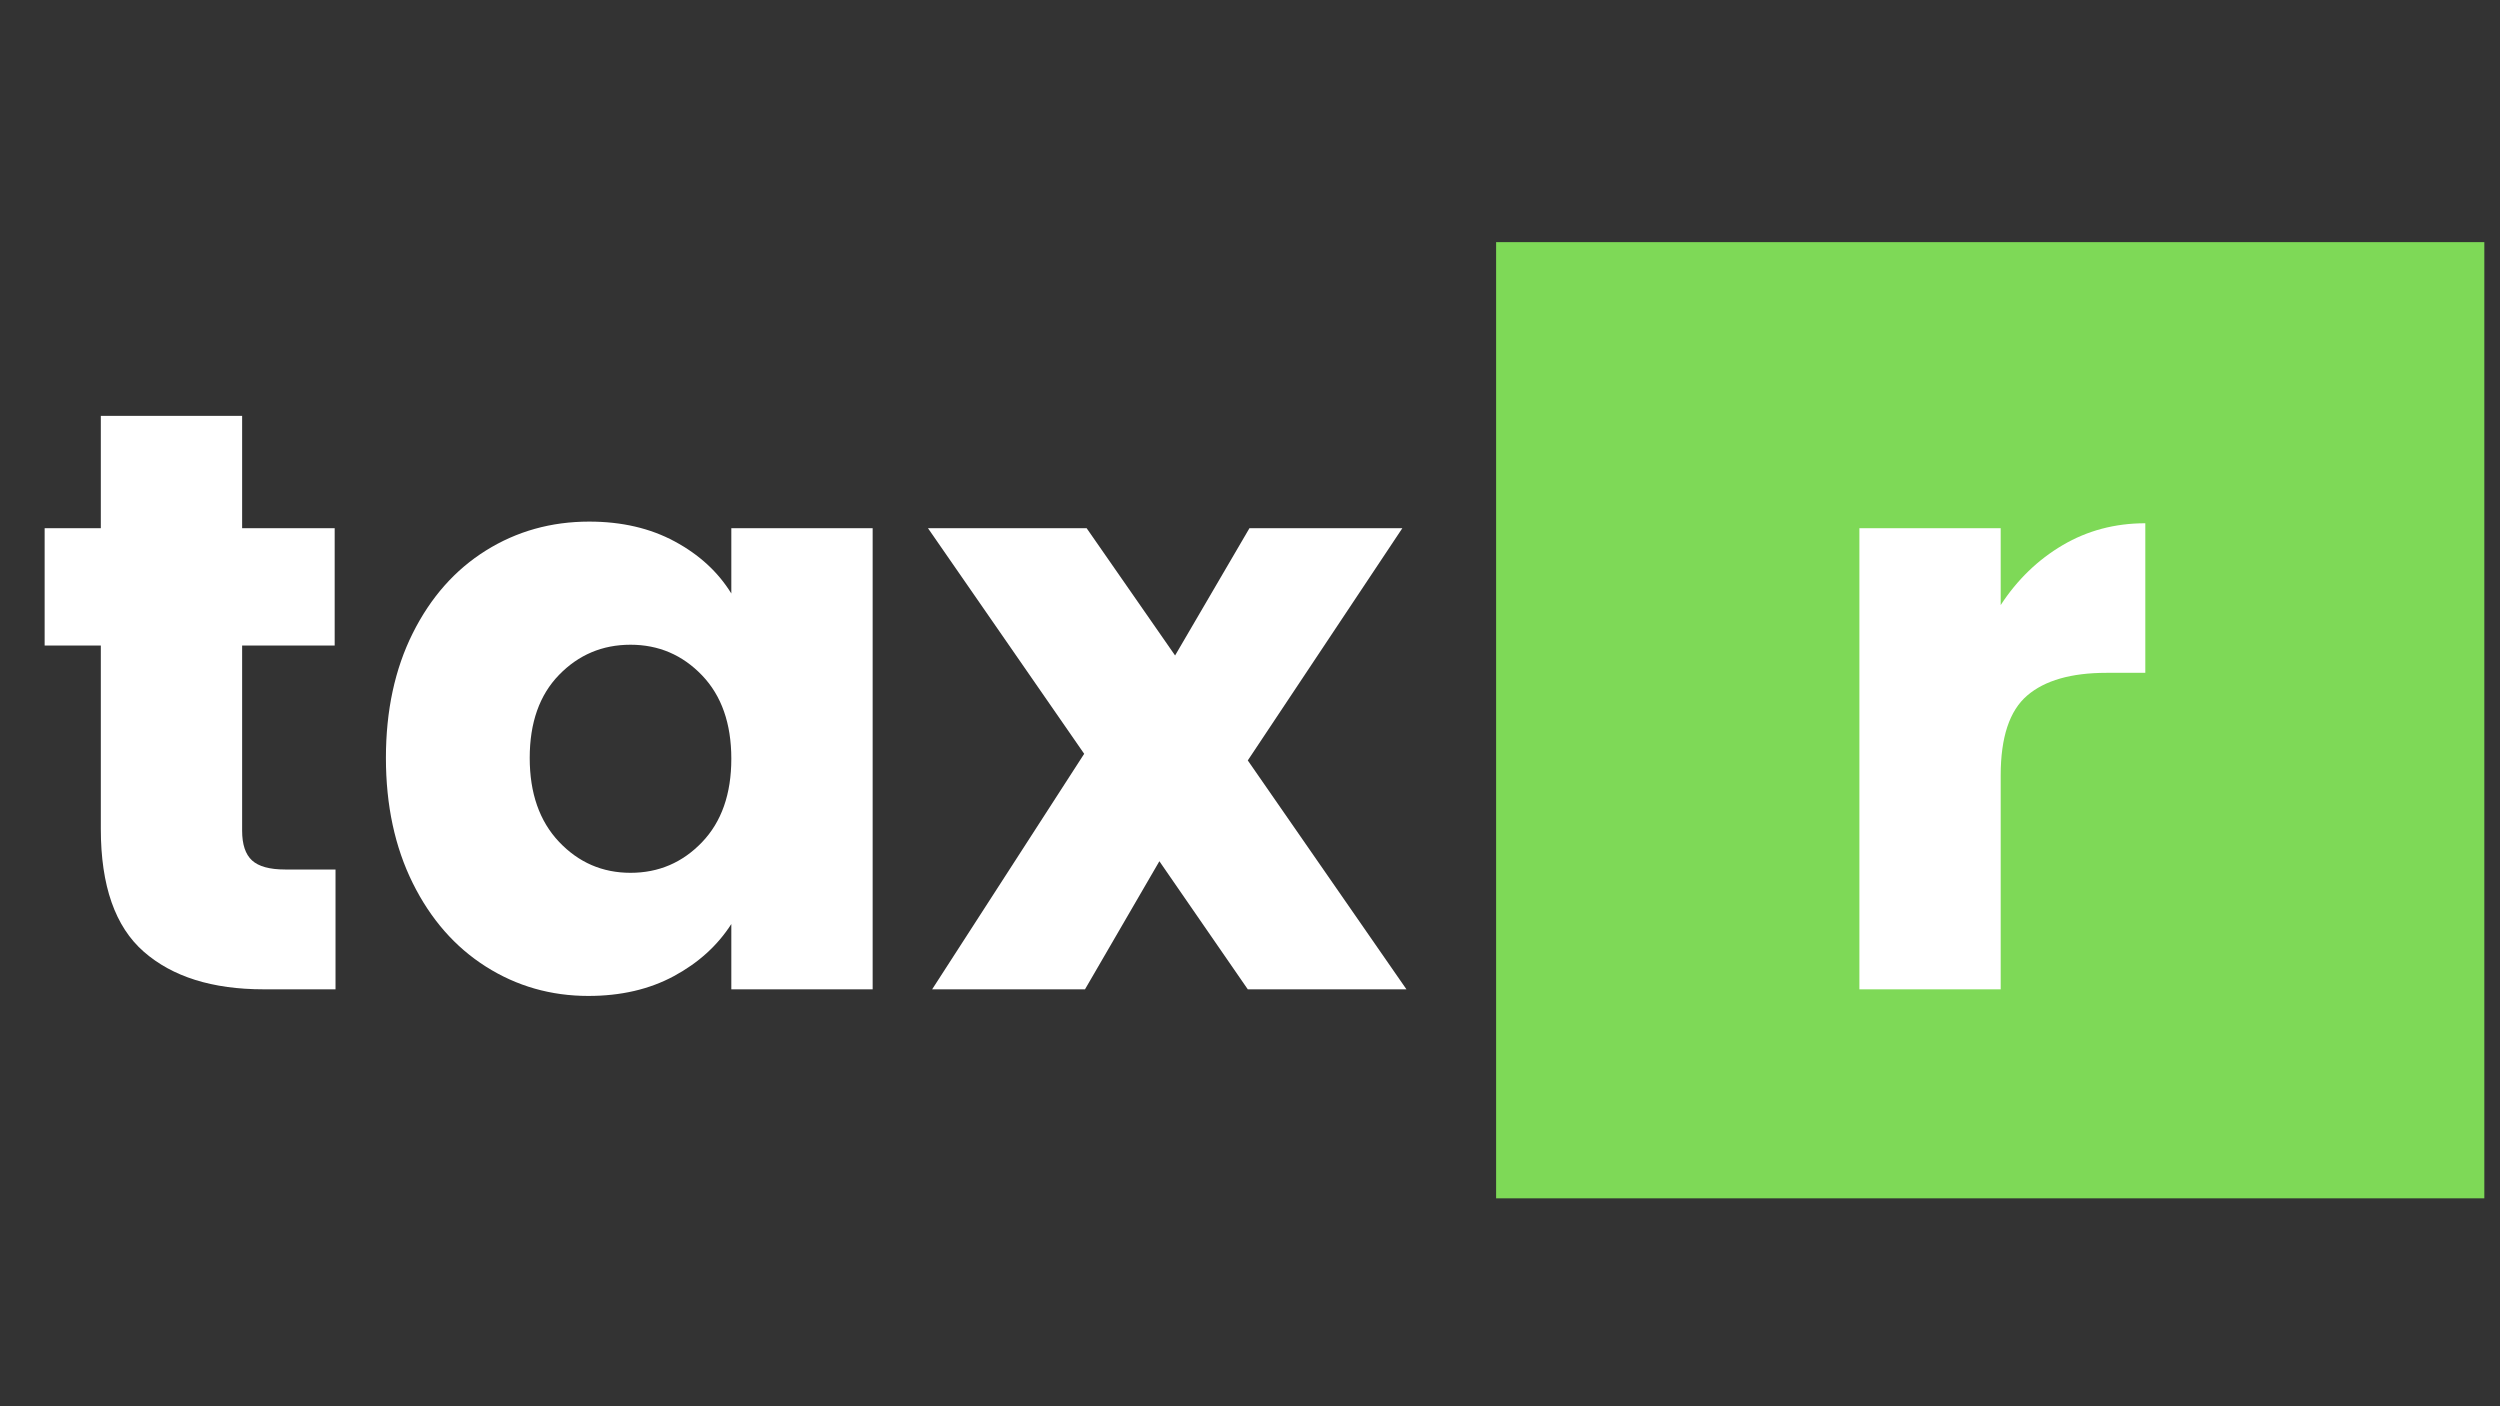
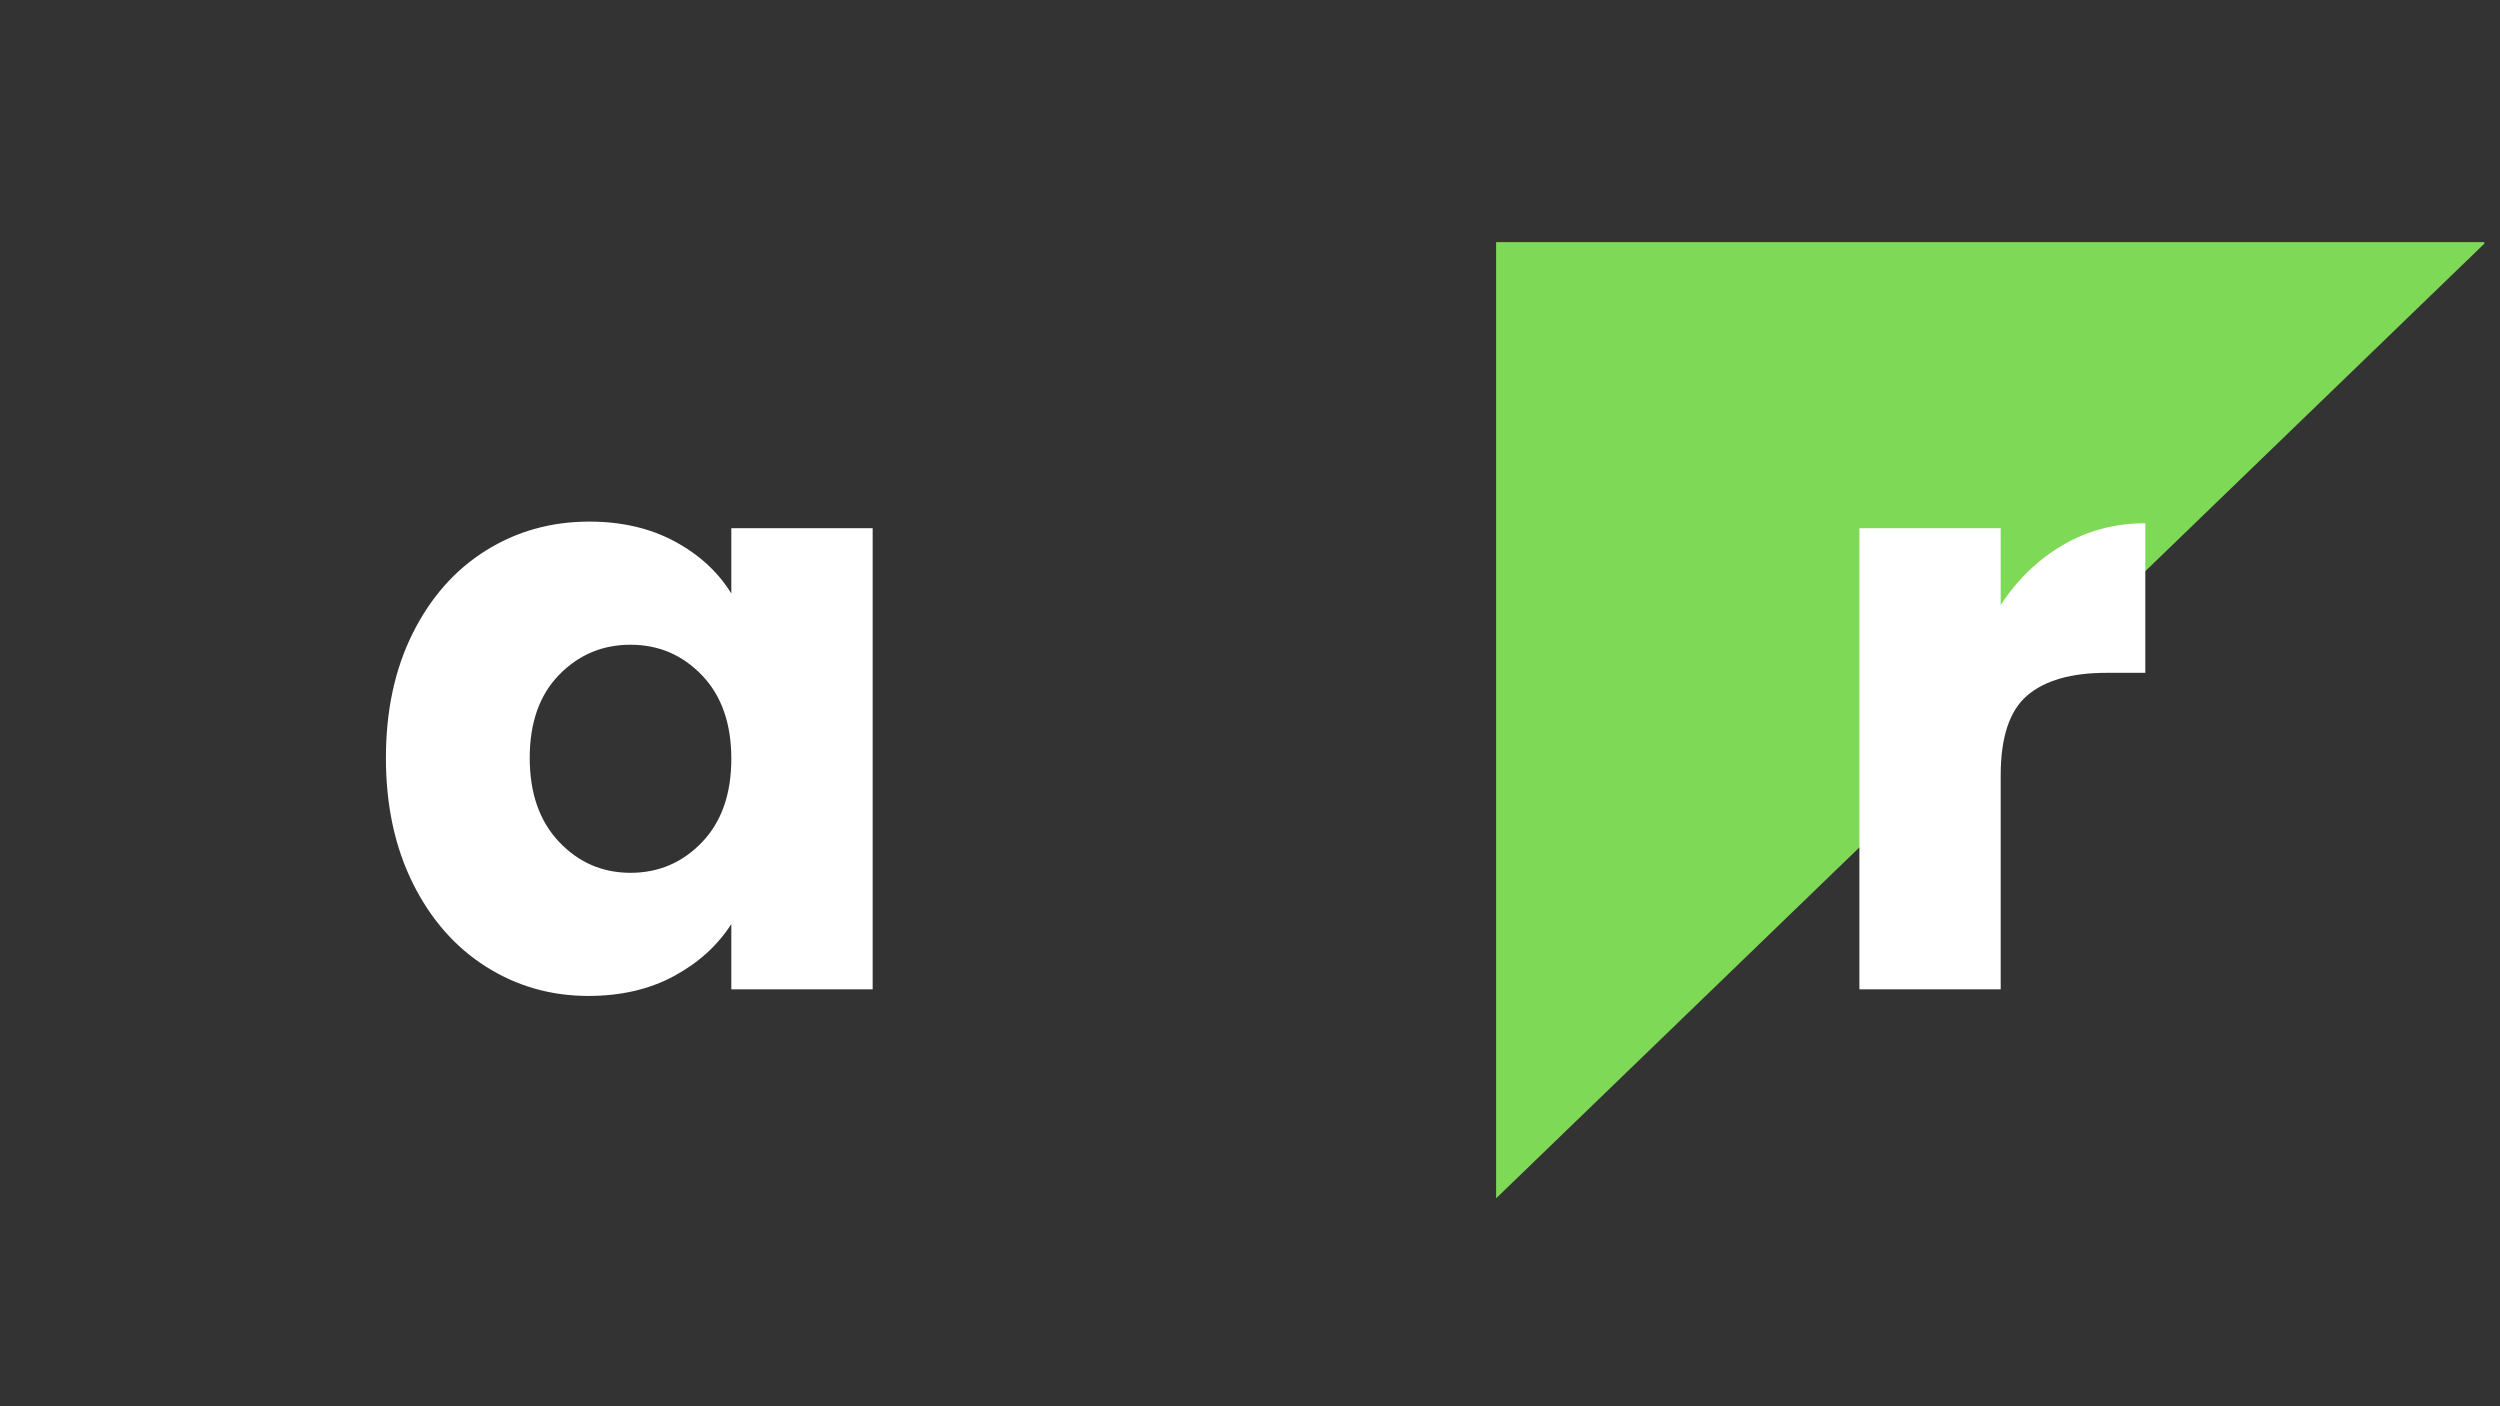
<svg xmlns="http://www.w3.org/2000/svg" width="1920" zoomAndPan="magnify" viewBox="0 0 1440 810" height="1080" preserveAspectRatio="xMidYMid meet" version="1.0">
  <rect x="0" y="0" width="1440" height="810" fill="#333333" stroke="none" />
  <defs>
    <g />
    <clipPath id="efe3638c40">
      <path d="M 861.758 139.453 L 1430.973 139.453 L 1430.973 690.246 L 861.758 690.246 Z M 861.758 139.453 " clip-rule="nonzero" />
    </clipPath>
  </defs>
  <g clip-path="url(#efe3638c40)">
-     <path fill="#7ed957" d="M 861.758 139.453 L 1431.914 139.453 L 1431.914 690.246 L 861.758 690.246 Z M 861.758 139.453 " fill-opacity="1" fill-rule="nonzero" />
+     <path fill="#7ed957" d="M 861.758 139.453 L 1431.914 139.453 L 861.758 690.246 Z M 861.758 139.453 " fill-opacity="1" fill-rule="nonzero" />
  </g>
  <g fill="#ffffff" fill-opacity="1">
    <g transform="translate(1041.495, 569.849)">
      <g>
        <path d="M 110.906 -221.328 C 120.426 -235.93 132.32 -247.438 146.594 -255.844 C 160.875 -264.25 176.742 -268.453 194.203 -268.453 L 194.203 -182.297 L 171.828 -182.297 C 151.523 -182.297 136.297 -177.93 126.141 -169.203 C 115.984 -160.484 110.906 -145.176 110.906 -123.281 L 110.906 0 L 29.516 0 L 29.516 -265.594 L 110.906 -265.594 Z M 110.906 -221.328 " />
      </g>
    </g>
  </g>
  <g fill="#ffffff" fill-opacity="1">
    <g transform="translate(15.714, 569.849)">
      <g>
-         <path d="M 177.547 -69.016 L 177.547 0 L 136.125 0 C 106.613 0 83.609 -7.219 67.109 -21.656 C 50.609 -36.094 42.359 -59.656 42.359 -92.344 L 42.359 -198.016 L 10 -198.016 L 10 -265.594 L 42.359 -265.594 L 42.359 -330.328 L 123.75 -330.328 L 123.75 -265.594 L 177.062 -265.594 L 177.062 -198.016 L 123.75 -198.016 L 123.75 -91.391 C 123.75 -83.453 125.648 -77.738 129.453 -74.25 C 133.266 -70.758 139.613 -69.016 148.5 -69.016 Z M 177.547 -69.016 " />
-       </g>
+         </g>
    </g>
  </g>
  <g fill="#ffffff" fill-opacity="1">
    <g transform="translate(208.96, 569.849)">
      <g>
        <path d="M 13.328 -133.281 C 13.328 -160.562 18.484 -184.516 28.797 -205.141 C 39.109 -225.773 53.148 -241.645 70.922 -252.75 C 88.691 -263.852 108.523 -269.406 130.422 -269.406 C 149.141 -269.406 165.555 -265.598 179.672 -257.984 C 193.797 -250.367 204.664 -240.375 212.281 -228 L 212.281 -265.594 L 293.688 -265.594 L 293.688 0 L 212.281 0 L 212.281 -37.609 C 204.352 -25.234 193.328 -15.234 179.203 -7.609 C 165.086 0.004 148.664 3.812 129.938 3.812 C 108.363 3.812 88.691 -1.816 70.922 -13.078 C 53.148 -24.348 39.109 -40.375 28.797 -61.156 C 18.484 -81.945 13.328 -105.988 13.328 -133.281 Z M 212.281 -132.797 C 212.281 -153.109 206.648 -169.133 195.391 -180.875 C 184.129 -192.613 170.406 -198.484 154.219 -198.484 C 138.031 -198.484 124.305 -192.691 113.047 -181.109 C 101.785 -169.523 96.156 -153.582 96.156 -133.281 C 96.156 -112.969 101.785 -96.859 113.047 -84.953 C 124.305 -73.055 138.031 -67.109 154.219 -67.109 C 170.406 -67.109 184.129 -72.977 195.391 -84.719 C 206.648 -96.469 212.281 -112.492 212.281 -132.797 Z M 212.281 -132.797 " />
      </g>
    </g>
  </g>
  <g fill="#ffffff" fill-opacity="1">
    <g transform="translate(532.146, 569.849)">
      <g>
-         <path d="M 186.578 0 L 135.656 -73.781 L 92.812 0 L 4.766 0 L 92.344 -135.656 L 2.375 -265.594 L 93.766 -265.594 L 144.703 -192.297 L 187.531 -265.594 L 275.594 -265.594 L 186.578 -131.844 L 277.969 0 Z M 186.578 0 " />
-       </g>
+         </g>
    </g>
  </g>
  <g fill="#ffffff" fill-opacity="1">
    <g transform="translate(812.035, 569.849)">
      <g />
    </g>
  </g>
  <g fill="#ffffff" fill-opacity="1">
    <g transform="translate(912.941, 569.849)">
      <g />
    </g>
  </g>
</svg>